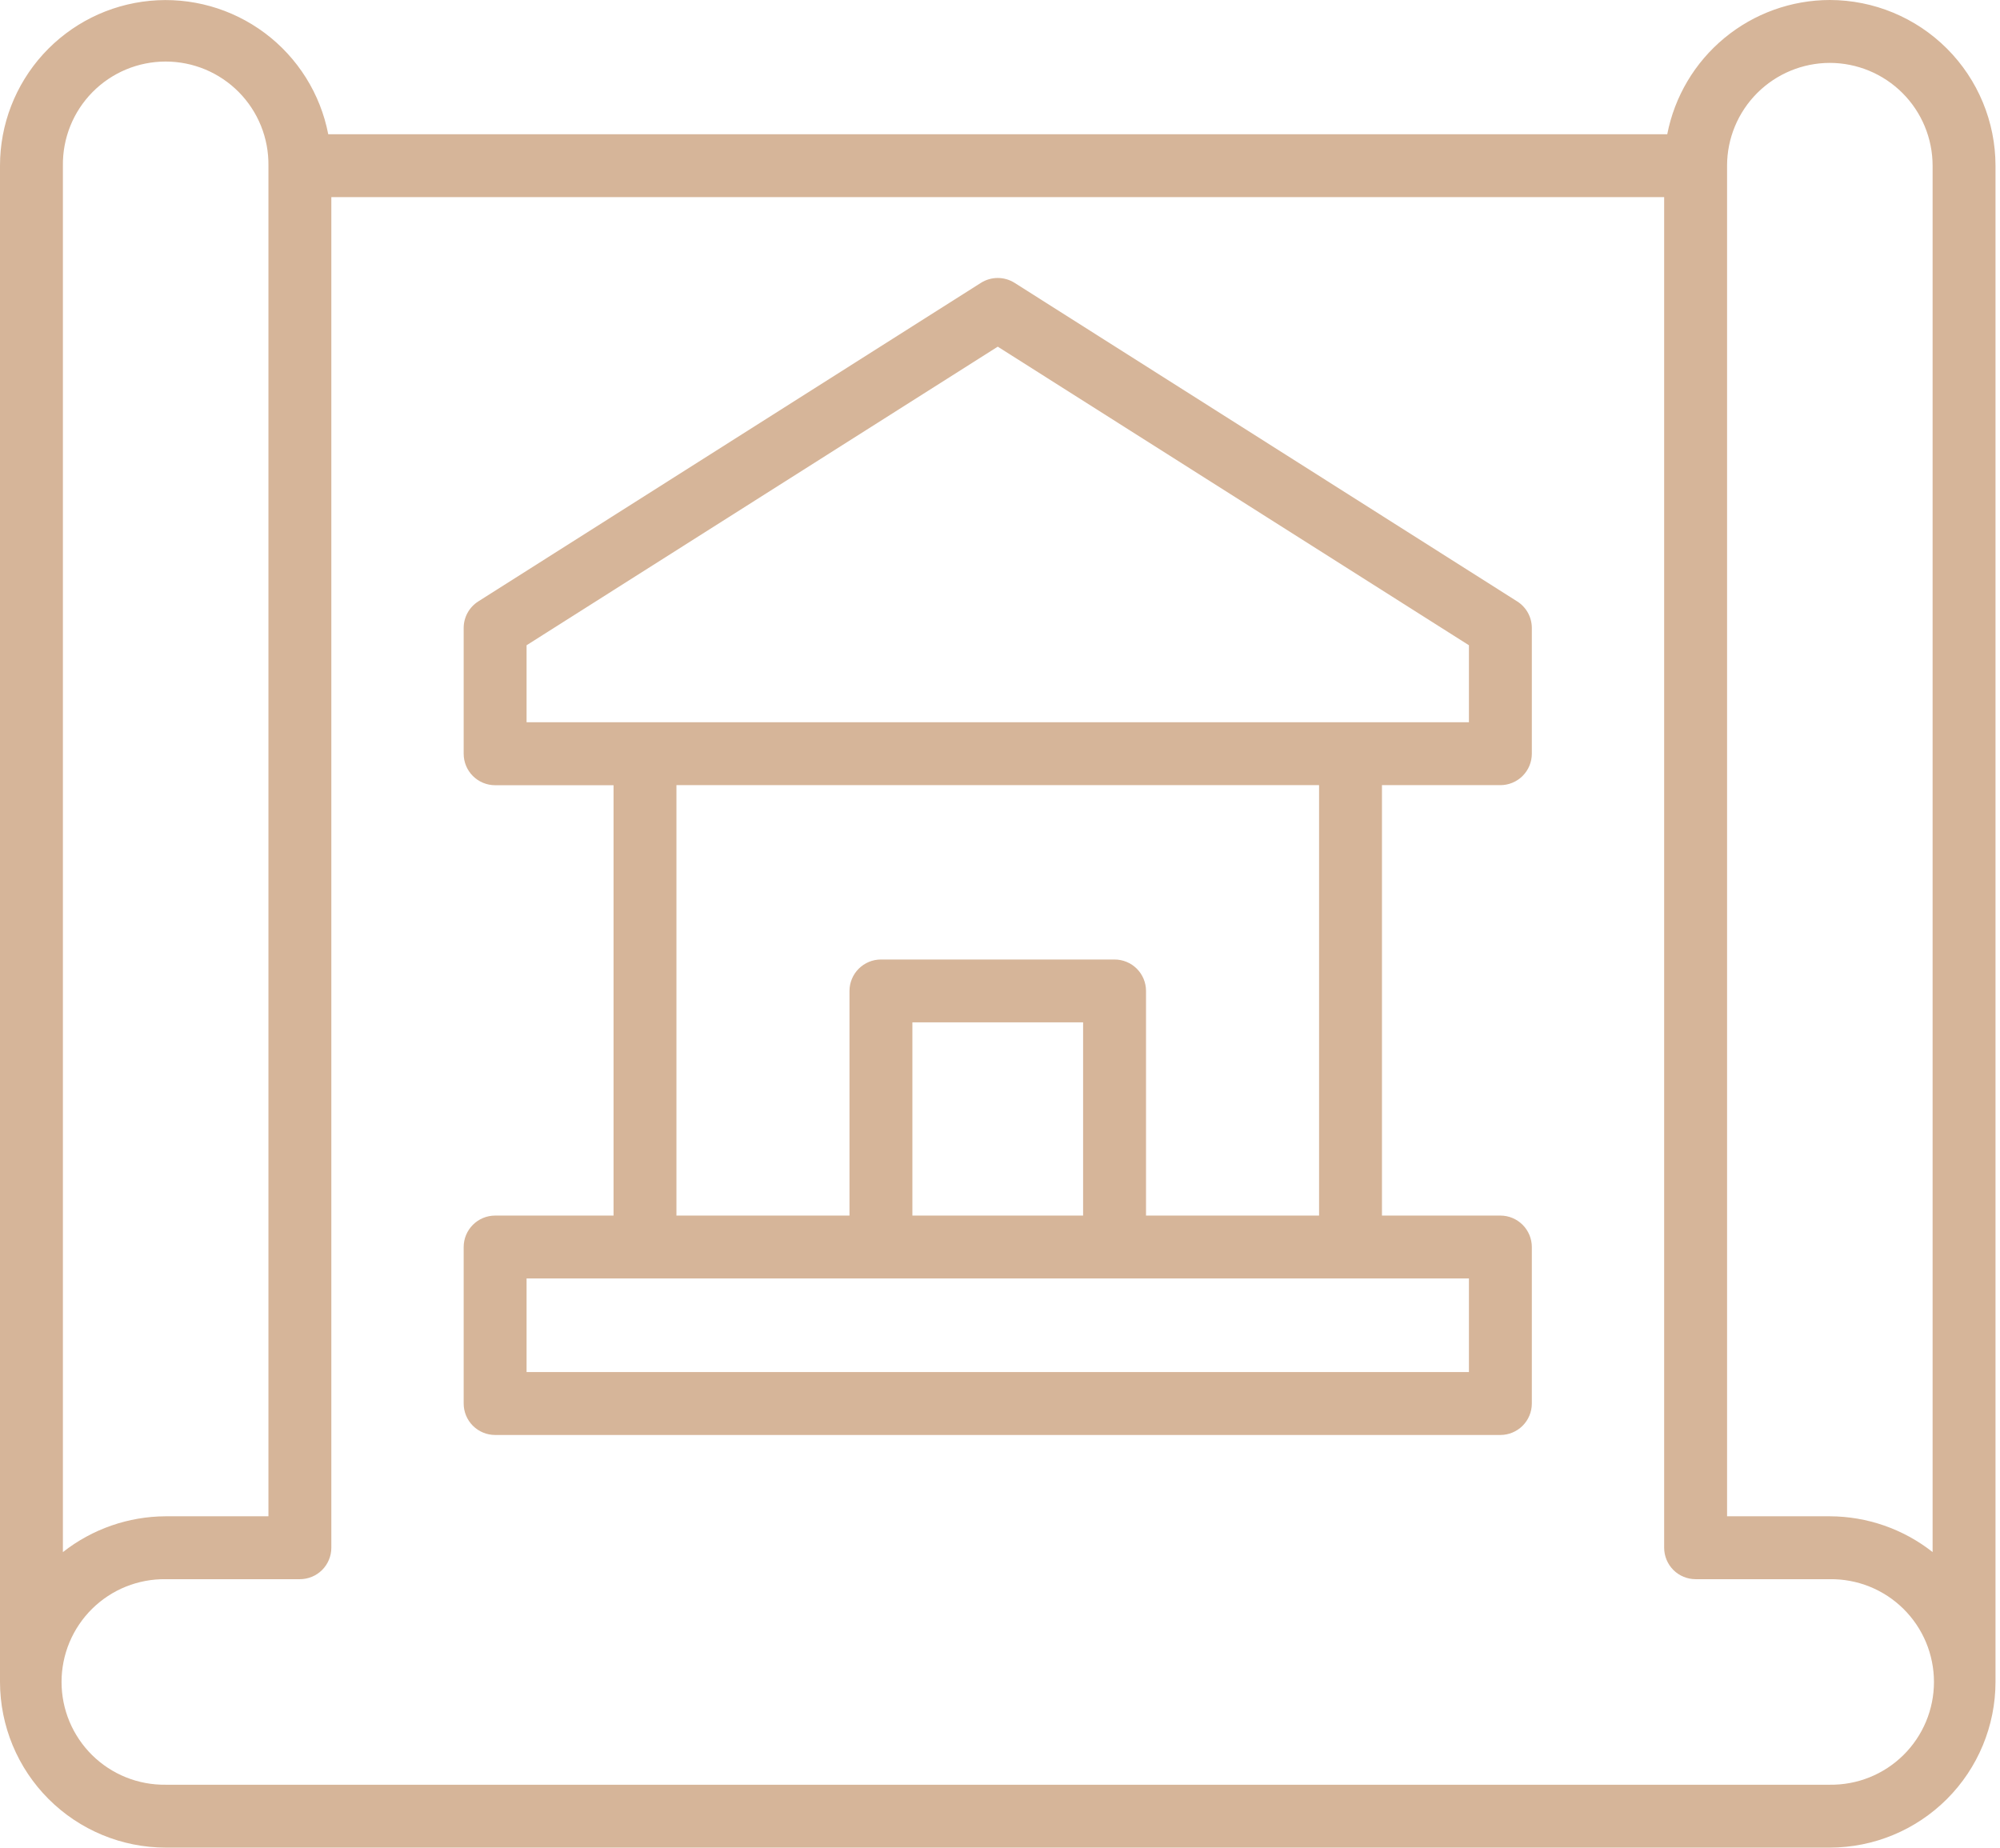
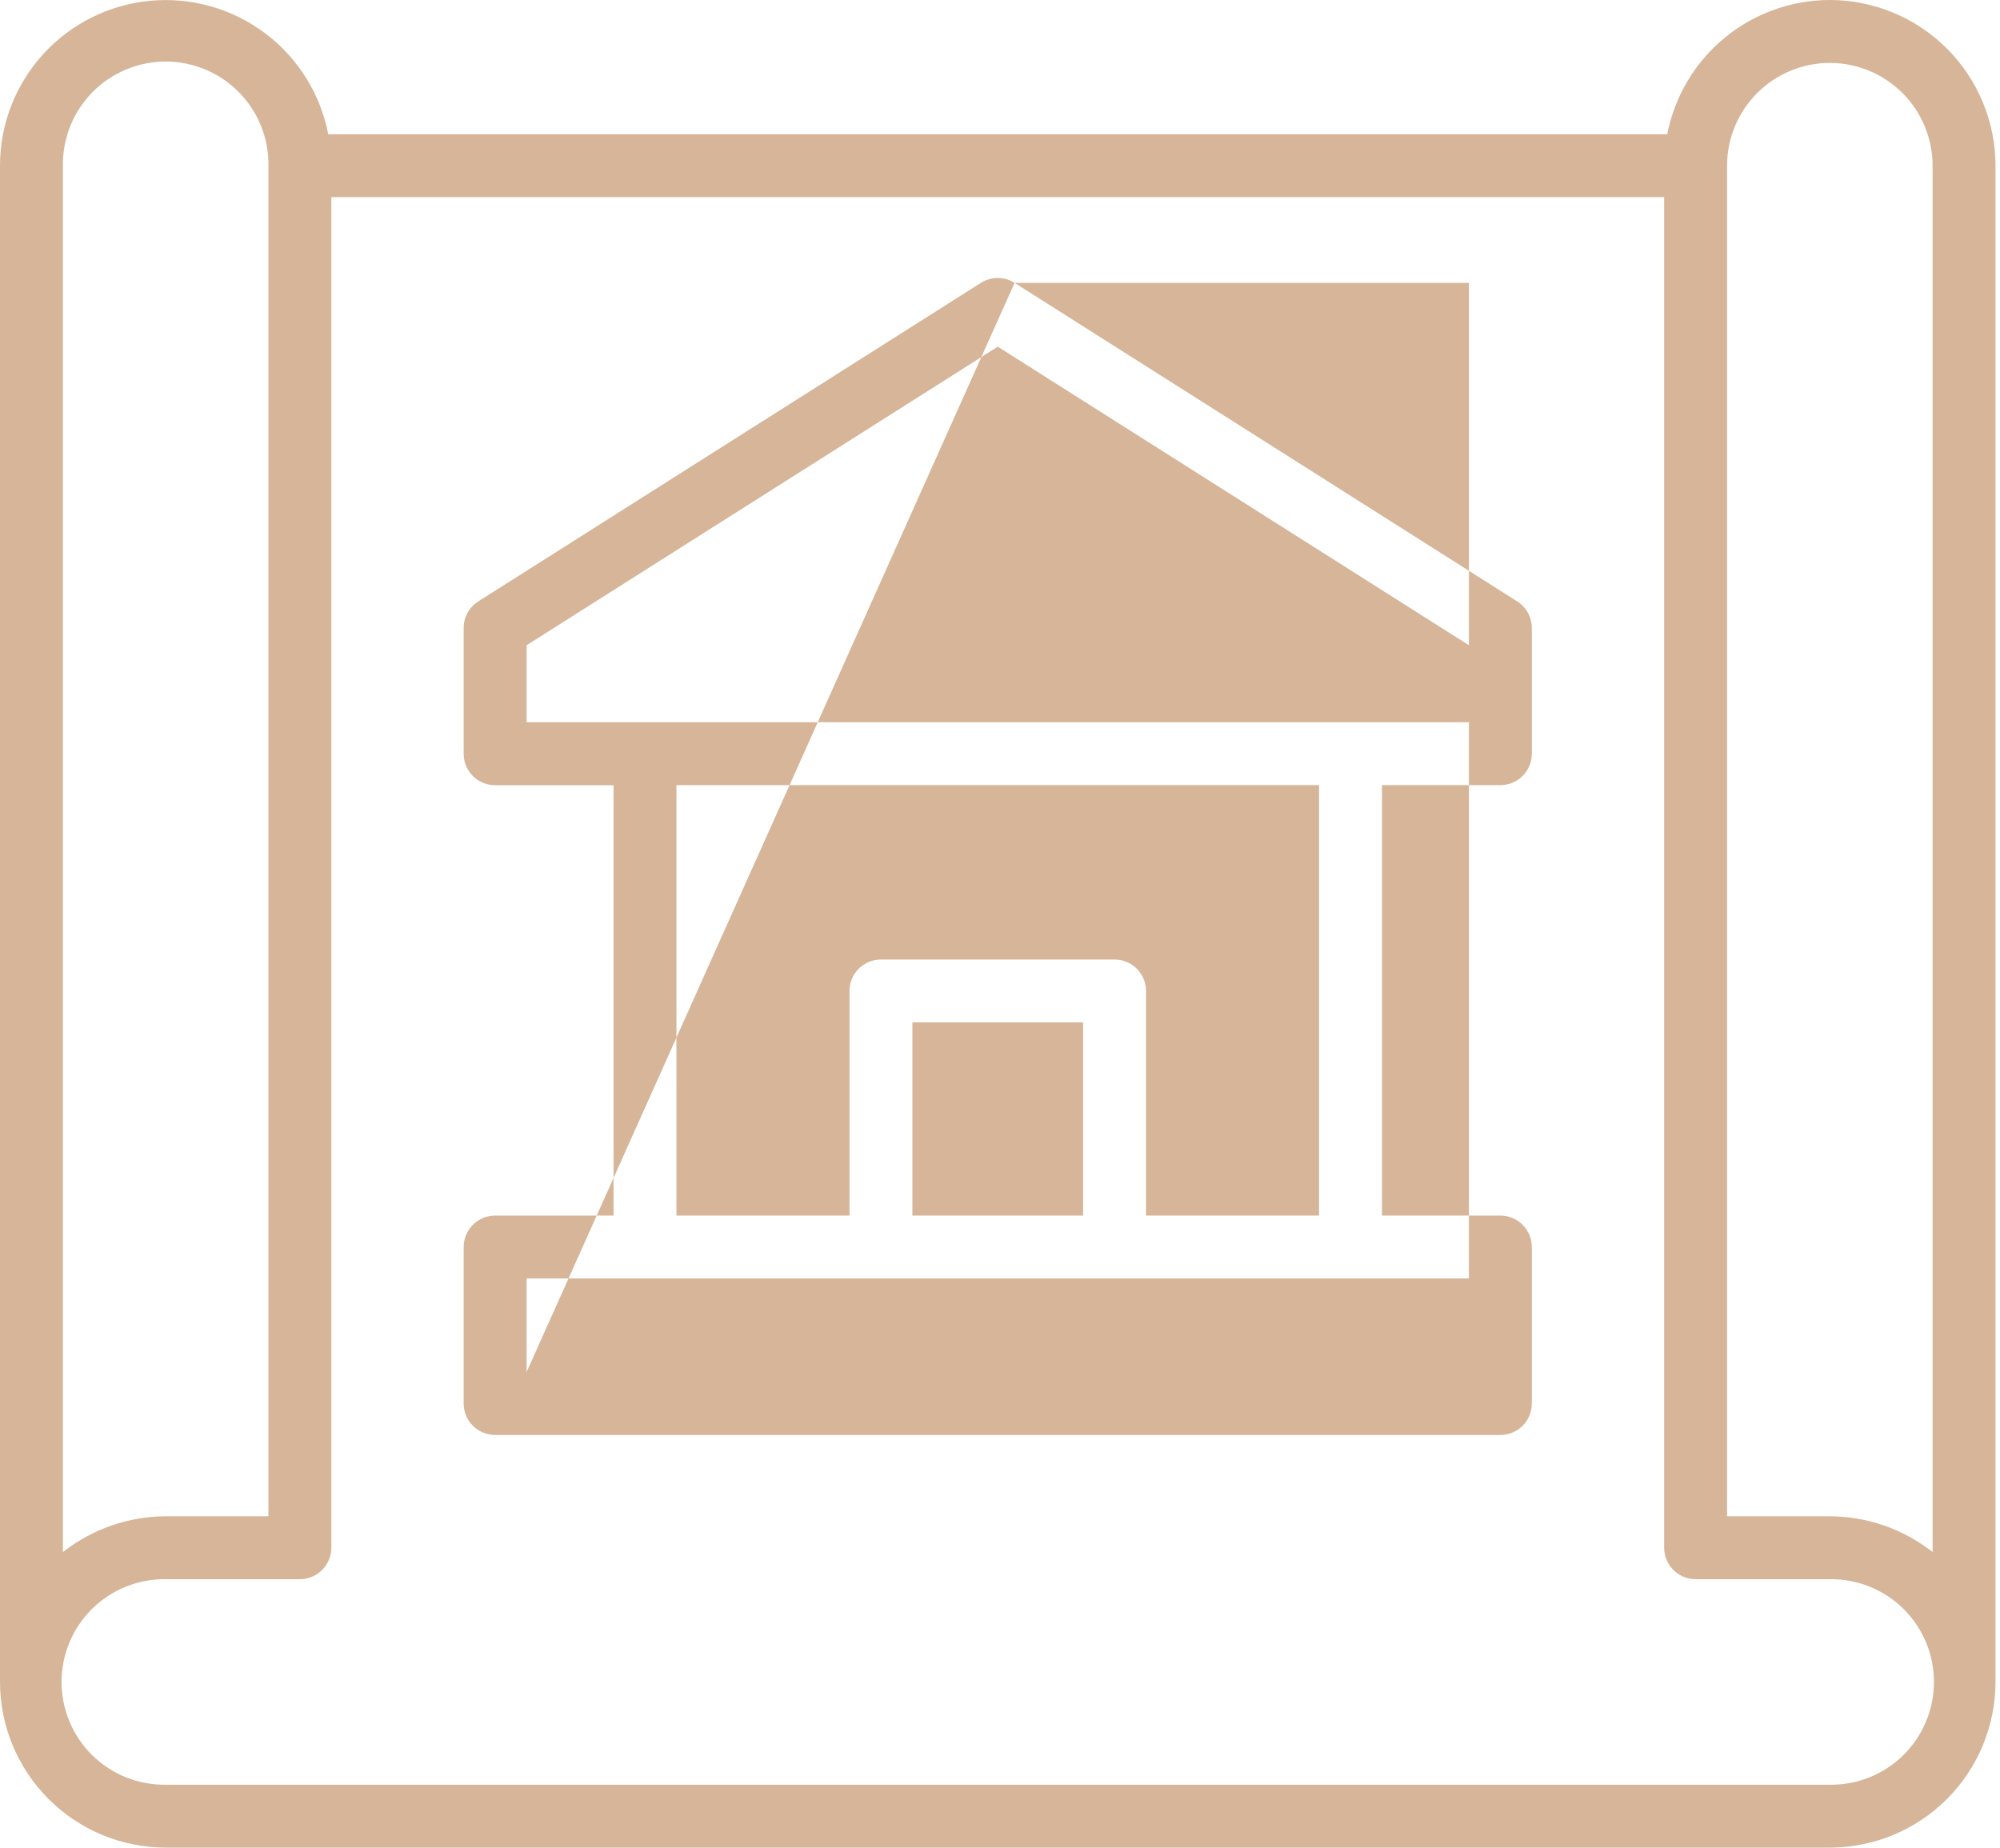
<svg xmlns="http://www.w3.org/2000/svg" width="105" height="97" viewBox="0 0 105 97" fill="none">
-   <path fill-rule="evenodd" clip-rule="evenodd" d="M90.535 1.993C92.092 0.707 94.047 0.003 96.066 0C98.372 0.003 100.583 0.92 102.214 2.551C103.844 4.181 104.761 6.392 104.764 8.698V88.303C104.761 90.609 103.844 92.819 102.213 94.45C100.583 96.08 98.372 96.997 96.066 97H8.698C6.392 96.997 4.181 96.08 2.551 94.45C0.92 92.819 0.003 90.609 0 88.303V8.698C0 6.535 0.807 4.451 2.261 2.85C3.716 1.25 5.714 0.249 7.867 0.043C10.019 -0.163 12.171 0.44 13.903 1.735C15.635 3.03 16.822 4.924 17.233 7.047H87.531C87.916 5.065 88.978 3.278 90.535 1.993ZM99.88 4.884C98.868 3.873 97.497 3.304 96.066 3.302C94.636 3.304 93.264 3.873 92.253 4.884C91.241 5.896 90.672 7.267 90.671 8.698V79.605H96.066C98.024 79.611 99.924 80.272 101.462 81.484V8.698C101.46 7.267 100.892 5.896 99.88 4.884ZM3.692 6.611C3.425 7.274 3.293 7.983 3.302 8.698V81.486C4.841 80.275 6.74 79.613 8.698 79.605H14.093V8.698C14.102 7.983 13.97 7.274 13.703 6.611C13.436 5.948 13.04 5.345 12.538 4.836C12.036 4.328 11.438 3.924 10.779 3.648C10.119 3.373 9.412 3.231 8.697 3.231C7.983 3.231 7.275 3.373 6.616 3.648C5.957 3.924 5.359 4.328 4.857 4.836C4.355 5.345 3.959 5.948 3.692 6.611ZM8.698 93.698H96.066C96.781 93.707 97.49 93.575 98.153 93.308C98.816 93.041 99.419 92.645 99.928 92.143C100.436 91.641 100.84 91.043 101.116 90.384C101.391 89.725 101.533 89.017 101.533 88.303C101.533 87.588 101.391 86.881 101.116 86.221C100.84 85.562 100.436 84.964 99.928 84.462C99.419 83.96 98.816 83.564 98.153 83.297C97.49 83.031 96.781 82.898 96.066 82.907H89.019C88.582 82.907 88.162 82.733 87.852 82.424C87.543 82.114 87.369 81.694 87.368 81.256V10.349H17.395V81.256C17.395 81.694 17.221 82.114 16.911 82.424C16.602 82.733 16.182 82.907 15.744 82.907H8.698C7.983 82.898 7.274 83.031 6.611 83.297C5.948 83.564 5.345 83.96 4.836 84.462C4.328 84.964 3.924 85.562 3.648 86.221C3.373 86.881 3.231 87.588 3.231 88.303C3.231 89.017 3.373 89.725 3.648 90.384C3.924 91.043 4.328 91.641 4.836 92.143C5.345 92.645 5.948 93.041 6.611 93.308C7.274 93.575 7.983 93.707 8.698 93.698ZM53.266 14.85L79.653 31.574C79.888 31.723 80.081 31.928 80.216 32.171C80.35 32.414 80.42 32.687 80.421 32.965V39.569C80.421 40.007 80.247 40.427 79.937 40.737C79.628 41.046 79.208 41.22 78.77 41.22H72.553V63.818H78.77C79.208 63.818 79.627 63.992 79.937 64.302C80.247 64.612 80.421 65.031 80.421 65.469V73.685C80.421 74.123 80.247 74.543 79.937 74.852C79.628 75.162 79.208 75.336 78.77 75.336H25.994C25.556 75.336 25.136 75.162 24.826 74.852C24.517 74.543 24.343 74.123 24.343 73.685V65.469C24.343 65.031 24.517 64.612 24.827 64.302C25.136 63.992 25.556 63.818 25.994 63.818H32.211V41.224H25.994C25.556 41.224 25.136 41.05 24.826 40.74C24.517 40.431 24.343 40.011 24.343 39.573V32.969C24.343 32.69 24.413 32.417 24.547 32.173C24.681 31.929 24.875 31.723 25.11 31.574L51.498 14.85C51.762 14.683 52.069 14.594 52.382 14.594C52.695 14.594 53.001 14.683 53.266 14.85ZM27.645 72.034H77.119V67.12H27.645V72.034ZM47.9 63.818H56.863V53.674H47.9V63.818ZM60.166 63.818H69.251V41.22H35.513V63.818H44.598V52.025C44.599 51.587 44.773 51.167 45.082 50.858C45.392 50.548 45.812 50.374 46.249 50.374H58.514C58.952 50.374 59.372 50.548 59.682 50.857C59.992 51.167 60.166 51.587 60.166 52.025V63.818ZM27.645 37.918H77.119V33.876L52.382 18.2L27.645 33.876V37.918Z" fill="#D6B599" />
+   <path fill-rule="evenodd" clip-rule="evenodd" d="M90.535 1.993C92.092 0.707 94.047 0.003 96.066 0C98.372 0.003 100.583 0.92 102.214 2.551C103.844 4.181 104.761 6.392 104.764 8.698V88.303C104.761 90.609 103.844 92.819 102.213 94.45C100.583 96.08 98.372 96.997 96.066 97H8.698C6.392 96.997 4.181 96.08 2.551 94.45C0.92 92.819 0.003 90.609 0 88.303V8.698C0 6.535 0.807 4.451 2.261 2.85C3.716 1.25 5.714 0.249 7.867 0.043C10.019 -0.163 12.171 0.44 13.903 1.735C15.635 3.03 16.822 4.924 17.233 7.047H87.531C87.916 5.065 88.978 3.278 90.535 1.993ZM99.88 4.884C98.868 3.873 97.497 3.304 96.066 3.302C94.636 3.304 93.264 3.873 92.253 4.884C91.241 5.896 90.672 7.267 90.671 8.698V79.605H96.066C98.024 79.611 99.924 80.272 101.462 81.484V8.698C101.46 7.267 100.892 5.896 99.88 4.884ZM3.692 6.611C3.425 7.274 3.293 7.983 3.302 8.698V81.486C4.841 80.275 6.74 79.613 8.698 79.605H14.093V8.698C14.102 7.983 13.97 7.274 13.703 6.611C13.436 5.948 13.04 5.345 12.538 4.836C12.036 4.328 11.438 3.924 10.779 3.648C10.119 3.373 9.412 3.231 8.697 3.231C7.983 3.231 7.275 3.373 6.616 3.648C5.957 3.924 5.359 4.328 4.857 4.836C4.355 5.345 3.959 5.948 3.692 6.611ZM8.698 93.698H96.066C96.781 93.707 97.49 93.575 98.153 93.308C98.816 93.041 99.419 92.645 99.928 92.143C100.436 91.641 100.84 91.043 101.116 90.384C101.391 89.725 101.533 89.017 101.533 88.303C101.533 87.588 101.391 86.881 101.116 86.221C100.84 85.562 100.436 84.964 99.928 84.462C99.419 83.96 98.816 83.564 98.153 83.297C97.49 83.031 96.781 82.898 96.066 82.907H89.019C88.582 82.907 88.162 82.733 87.852 82.424C87.543 82.114 87.369 81.694 87.368 81.256V10.349H17.395V81.256C17.395 81.694 17.221 82.114 16.911 82.424C16.602 82.733 16.182 82.907 15.744 82.907H8.698C7.983 82.898 7.274 83.031 6.611 83.297C5.948 83.564 5.345 83.96 4.836 84.462C4.328 84.964 3.924 85.562 3.648 86.221C3.373 86.881 3.231 87.588 3.231 88.303C3.231 89.017 3.373 89.725 3.648 90.384C3.924 91.043 4.328 91.641 4.836 92.143C5.345 92.645 5.948 93.041 6.611 93.308C7.274 93.575 7.983 93.707 8.698 93.698ZM53.266 14.85L79.653 31.574C79.888 31.723 80.081 31.928 80.216 32.171C80.35 32.414 80.42 32.687 80.421 32.965V39.569C80.421 40.007 80.247 40.427 79.937 40.737C79.628 41.046 79.208 41.22 78.77 41.22H72.553V63.818H78.77C79.208 63.818 79.627 63.992 79.937 64.302C80.247 64.612 80.421 65.031 80.421 65.469V73.685C80.421 74.123 80.247 74.543 79.937 74.852C79.628 75.162 79.208 75.336 78.77 75.336H25.994C25.556 75.336 25.136 75.162 24.826 74.852C24.517 74.543 24.343 74.123 24.343 73.685V65.469C24.343 65.031 24.517 64.612 24.827 64.302C25.136 63.992 25.556 63.818 25.994 63.818H32.211V41.224H25.994C25.556 41.224 25.136 41.05 24.826 40.74C24.517 40.431 24.343 40.011 24.343 39.573V32.969C24.343 32.69 24.413 32.417 24.547 32.173C24.681 31.929 24.875 31.723 25.11 31.574L51.498 14.85C51.762 14.683 52.069 14.594 52.382 14.594C52.695 14.594 53.001 14.683 53.266 14.85ZH77.119V67.12H27.645V72.034ZM47.9 63.818H56.863V53.674H47.9V63.818ZM60.166 63.818H69.251V41.22H35.513V63.818H44.598V52.025C44.599 51.587 44.773 51.167 45.082 50.858C45.392 50.548 45.812 50.374 46.249 50.374H58.514C58.952 50.374 59.372 50.548 59.682 50.857C59.992 51.167 60.166 51.587 60.166 52.025V63.818ZM27.645 37.918H77.119V33.876L52.382 18.2L27.645 33.876V37.918Z" fill="#D6B599" />
</svg>